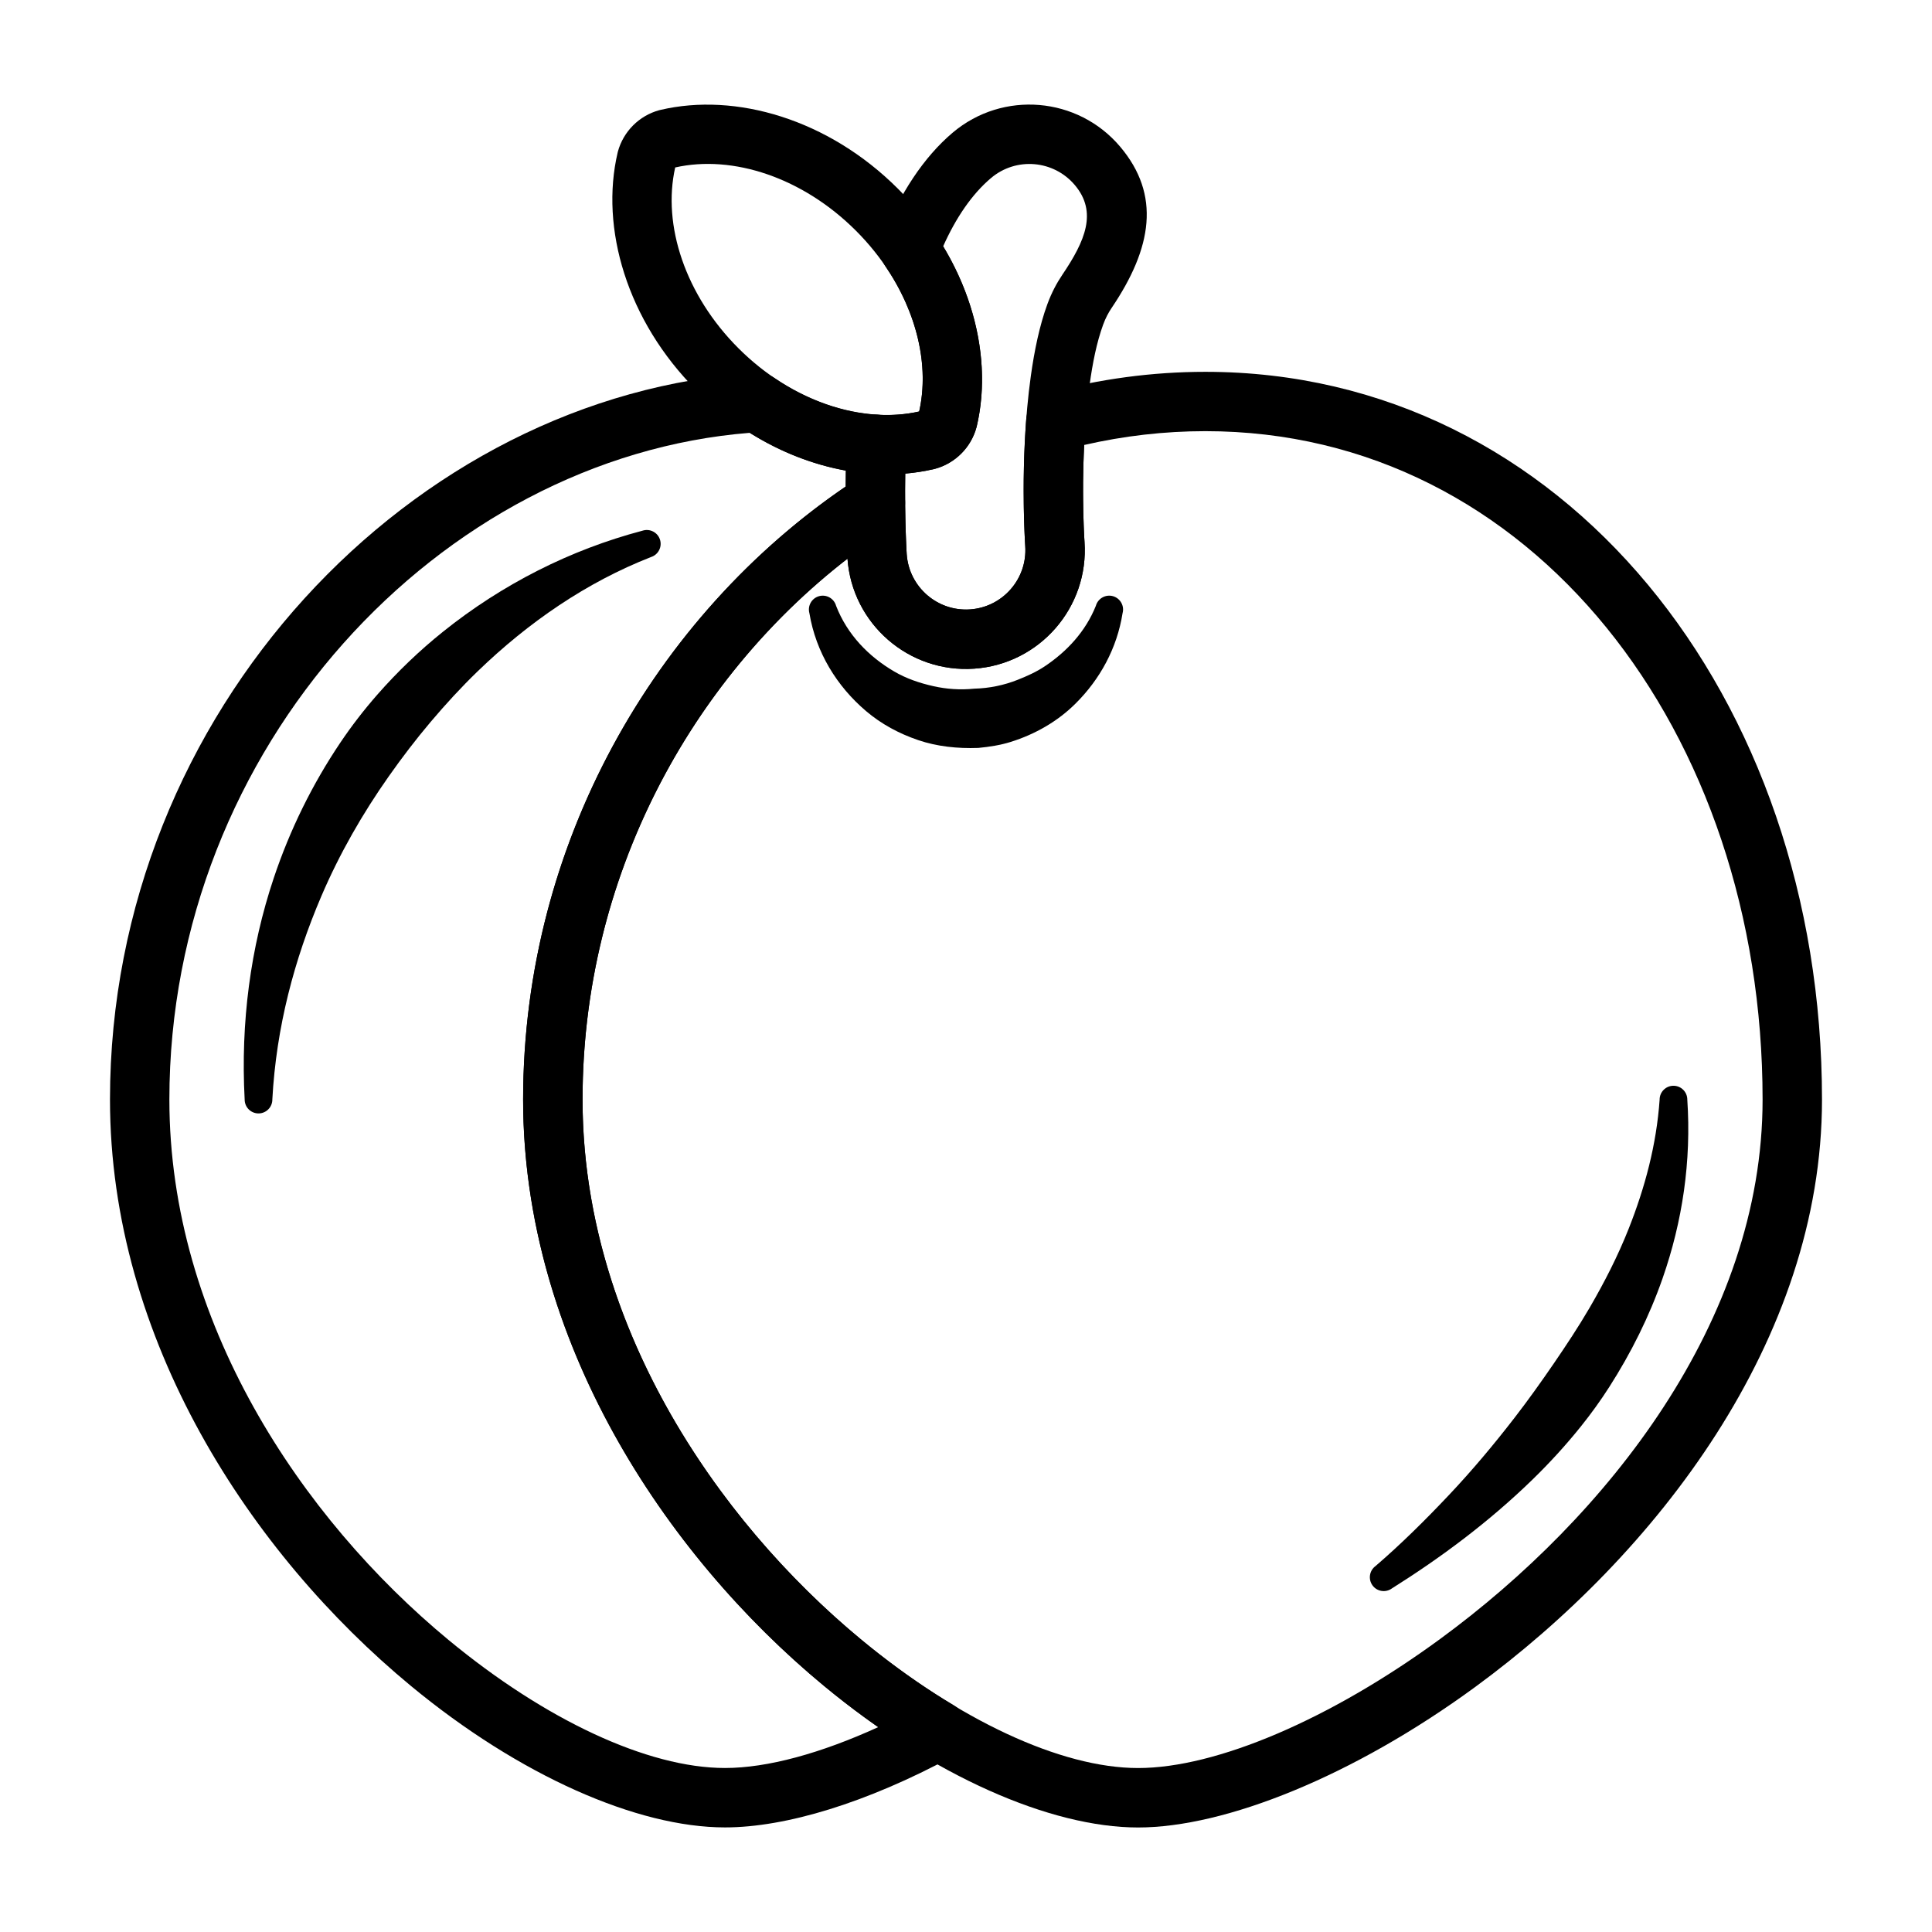
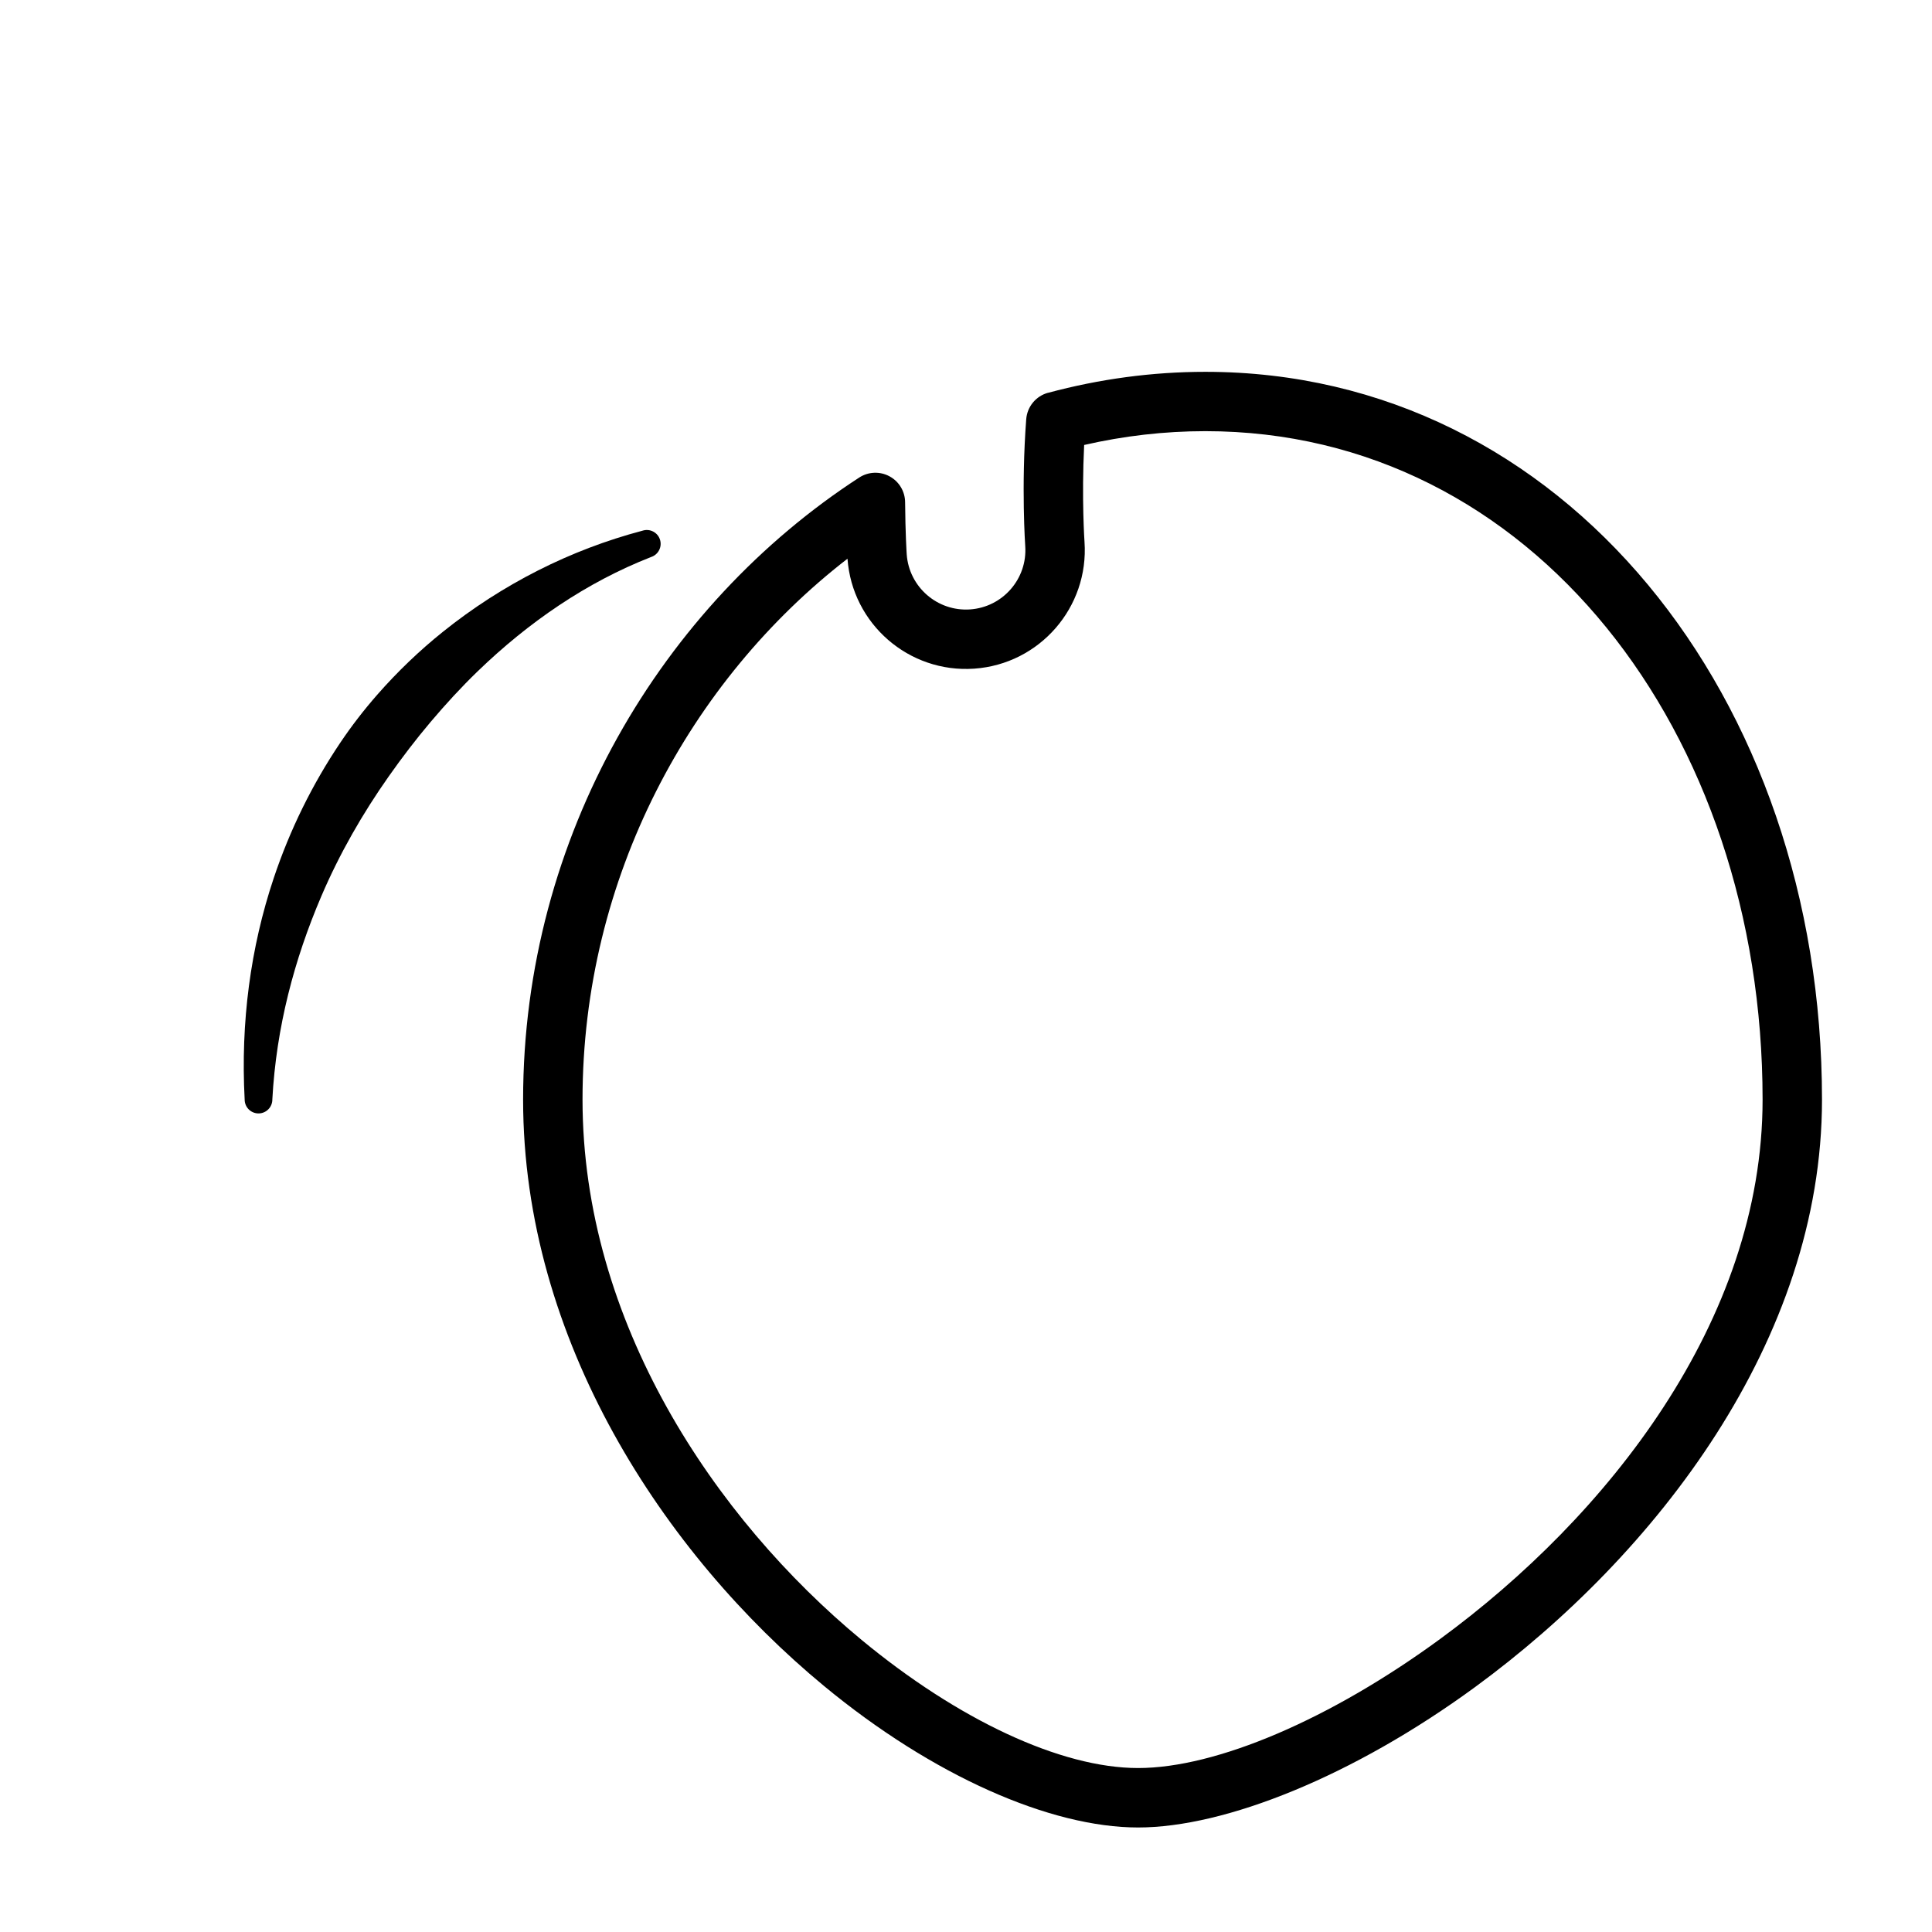
<svg xmlns="http://www.w3.org/2000/svg" fill="#000000" width="800px" height="800px" version="1.1" viewBox="144 144 512 512">
  <g fill-rule="evenodd">
-     <path d="m583.82 435.4c-0.836 11.988-3.891 23.324-8.211 34.242-2.867 7.242-6.414 14.168-10.359 20.949-2.945 5.047-6.18 9.926-9.5 14.777-3.328 4.856-6.754 9.66-10.359 14.328-5.504 7.133-11.266 13.996-17.352 20.445-6.359 6.746-12.809 13.113-19.508 18.879-1.637 1.195-1.992 3.496-0.797 5.133 1.195 1.637 3.496 1.992 5.133 0.797 12.863-8.078 25.703-17.594 37.266-28.852 4.559-4.434 8.863-9.141 12.855-14.121 2.668-3.328 5.172-6.793 7.469-10.383 5.816-9.078 10.629-18.742 14.145-28.812 5.281-15.129 7.644-31.039 6.551-47.375 0-2.023-1.637-3.668-3.668-3.668-2.023 0-3.668 1.645-3.668 3.668z" />
-     <path d="m307.74 184.19c-0.023 0.086-0.039 0.172-0.062 0.27-4.691 19.949 2.441 44.516 20.883 62.961 18.445 18.445 43.012 25.566 62.961 20.883 0.094-0.016 0.18-0.039 0.27-0.062 5.352-1.465 9.539-5.644 10.988-10.996 0.023-0.086 0.047-0.18 0.07-0.27 4.684-19.949-2.441-44.516-20.883-62.961-18.445-18.445-43.012-25.578-62.961-20.883-0.094 0.016-0.18 0.039-0.277 0.062-5.352 1.457-9.531 5.644-10.988 10.996zm79.855 68.863c-15.289 3.441-33.809-2.676-47.902-16.766-14.09-14.09-20.207-32.621-16.758-47.91 15.281-3.441 33.809 2.676 47.902 16.766 14.09 14.09 20.207 32.621 16.758 47.91z" />
-     <path d="m387.59 253.05c-3.488 0.789-7.172 1.062-10.926 0.852-2.102-0.109-4.164 0.621-5.723 2.039-1.559 1.426-2.488 3.41-2.574 5.512-0.676 17.145 0.211 30.496 0.211 30.496 0 0.008 0.008 0.016 0.008 0.023 1.195 17.336 16.254 30.434 33.59 29.23 17.336-1.203 30.434-16.254 29.23-33.59 0 0-1.488-21.293 1.363-41.73 0.77-5.582 1.844-11.109 3.582-15.863 0.637-1.738 1.395-3.156 2.211-4.367 10.816-16.004 13.082-29.992 2.305-42.762-11.211-13.281-31.094-14.965-44.375-3.754-7.644 6.453-14.105 16.207-18.734 28.055-0.945 2.418-0.629 5.148 0.836 7.297 8.43 12.344 11.723 26.48 8.996 38.566zm6.359-43.785c3.363-7.519 7.613-13.809 12.699-18.098 6.644-5.606 16.578-4.769 22.191 1.875 6.047 7.164 2.738 14.816-3.32 23.789-1.457 2.164-2.816 4.676-3.953 7.769-2.102 5.731-3.457 12.375-4.394 19.105-3.07 22.035-1.473 44.996-1.473 44.996 0.605 8.668-5.945 16.191-14.617 16.793-8.66 0.598-16.184-5.945-16.793-14.609-0.023-0.395-0.582-9.188-0.395-21.371 2.598-0.227 5.141-0.629 7.621-1.211 0.094-0.016 0.18-0.039 0.27-0.062 5.352-1.465 9.539-5.644 10.988-10.996 0.023-0.086 0.047-0.18 0.07-0.27 3.488-14.832 0.473-32.18-8.895-47.703z" />
-     <path d="m358.5 306.5c1.73 10.391 7.281 19.375 15.012 25.945 4.023 3.426 8.738 5.969 13.84 7.699 4.969 1.684 10.367 2.266 15.91 2.062 2.953-0.285 5.832-0.73 8.559-1.582 6.559-2.055 12.461-5.465 17.16-10.125 6.543-6.473 11.051-14.746 12.508-23.992 0.543-1.953-0.605-3.977-2.559-4.519-1.953-0.535-3.977 0.613-4.519 2.566-2.699 6.746-7.621 12.074-13.555 16.035-2.234 1.488-4.676 2.582-7.203 3.582-3.566 1.41-7.414 2.227-11.477 2.332-3.723 0.379-7.352 0.117-10.809-0.66-3.684-0.828-7.203-2.023-10.398-3.898-6.785-3.969-12.438-9.777-15.391-17.383-0.535-1.961-2.559-3.109-4.512-2.574-1.953 0.535-3.102 2.559-2.566 4.512z" />
    <path d="m421.77 248.08c-3.227 0.867-5.551 3.676-5.809 7.008-1.363 17.895-0.262 33.621-0.262 33.621 0.605 8.668-5.945 16.191-14.617 16.793-8.66 0.598-16.184-5.945-16.793-14.602-0.023-0.301-0.363-5.691-0.426-13.809-0.023-2.875-1.605-5.504-4.141-6.863-2.527-1.371-5.606-1.242-8.016 0.324-52.113 33.816-89.078 95.023-89.078 164.86 0 63.715 37.359 120.35 79.719 155.37 28.828 23.836 60.016 37.52 83.262 37.52 23.066 0 57.039-13.594 89.332-37.234 47.871-35.062 91.906-91.875 91.906-155.65 0-106.79-68.598-192.88-163.41-192.88-14.168 0-28.148 1.922-41.676 5.559zm-53.176 43.98c1.242 17.293 16.27 30.348 33.582 29.141 17.336-1.203 30.434-16.254 29.23-33.59 0 0-0.797-11.484-0.094-25.688 10.484-2.402 21.246-3.66 32.133-3.66 86.488 0 147.66 79.711 147.66 177.14 0 58.766-41.359 110.65-85.465 142.95-29.031 21.262-59.285 34.195-80.027 34.195-20.547 0-47.75-12.848-73.234-33.914-39.102-32.332-74.004-84.402-74.004-143.23 0-58.875 28.543-111.1 70.219-143.34z" />
-     <path d="m380.28 283.75c2.258-1.465 3.613-3.977 3.59-6.668-0.031-4.344 0.016-9.469 0.234-15.004 0.172-4.297-3.141-7.941-7.438-8.18-9.156-0.496-18.75-3.832-27.465-9.746-1.441-0.977-3.164-1.449-4.902-1.34-90.758 5.59-171.15 89.621-171.15 192.58 0 63.715 37.359 120.35 79.719 155.37 28.828 23.836 60.016 37.52 83.262 37.52 16.191 0 37.684-6.59 60.215-18.75 2.488-1.348 4.062-3.93 4.125-6.762 0.062-2.824-1.402-5.473-3.832-6.926-47.734-28.52-98.25-89.598-98.25-160.45 0-64.234 33.977-120.55 81.902-151.65zm-12.156-10.816c-50.207 34.25-85.488 94.234-85.488 162.46 0 70.855 46.305 132.93 94.109 166.31-15.223 6.941-29.348 10.832-40.621 10.832-20.547 0-47.75-12.848-73.234-33.914-39.102-32.332-74.004-84.402-74.004-143.23 0-93.363 71.715-170.14 153.8-176.69 8.164 5.125 16.879 8.469 25.473 10.012l-0.039 4.211z" />
    <path d="m216.17 435.4c1.031-19.184 5.848-37.195 12.965-53.844 4.856-11.367 10.957-21.953 17.895-31.82 3.519-4.992 7.203-9.824 11.109-14.438 3.961-4.676 8.07-9.164 12.43-13.375 13.5-13.051 28.906-23.633 45.98-30.309 1.922-0.629 2.977-2.699 2.348-4.629-0.629-1.922-2.699-2.977-4.629-2.348-19.09 5.039-37.133 14.152-52.914 26.812-6.227 5-12.051 10.578-17.383 16.664-3.519 4.016-6.809 8.273-9.816 12.746-7.367 10.957-13.344 23.051-17.633 35.906-6.125 18.332-8.785 38.148-7.684 58.629 0 2.031 1.637 3.676 3.668 3.676 2.023 0 3.668-1.645 3.668-3.676z" />
  </g>
</svg>